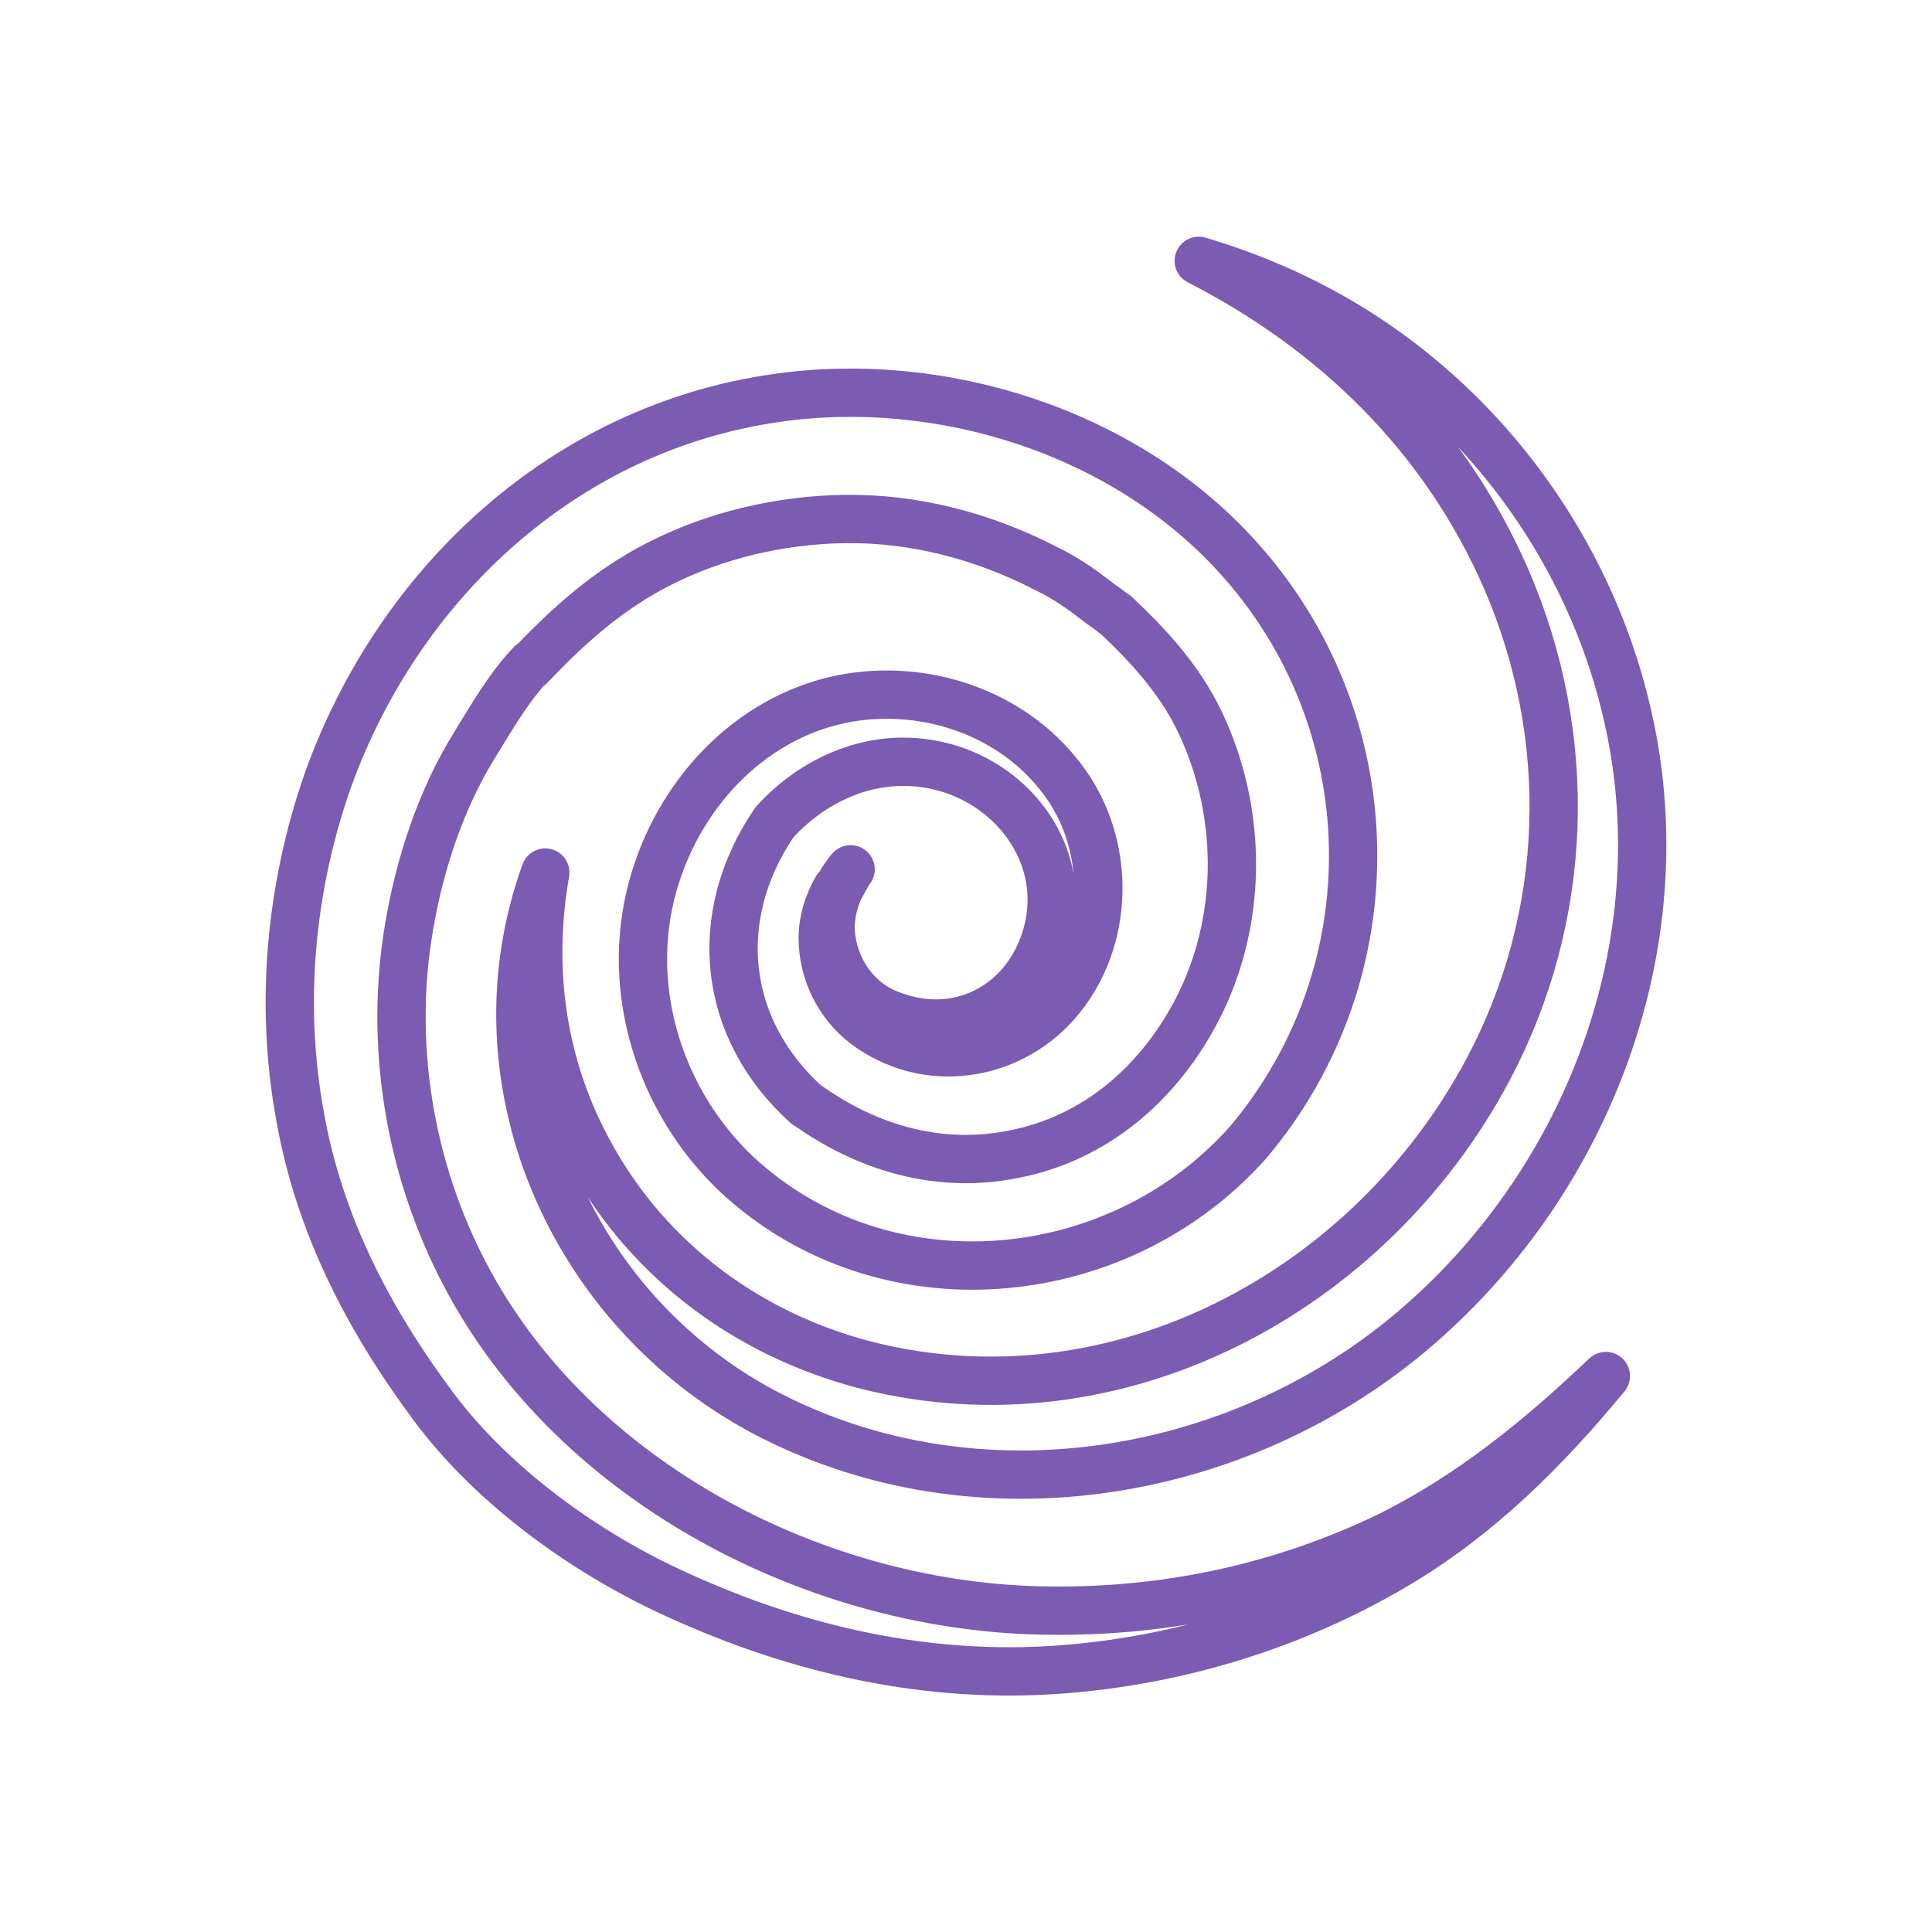
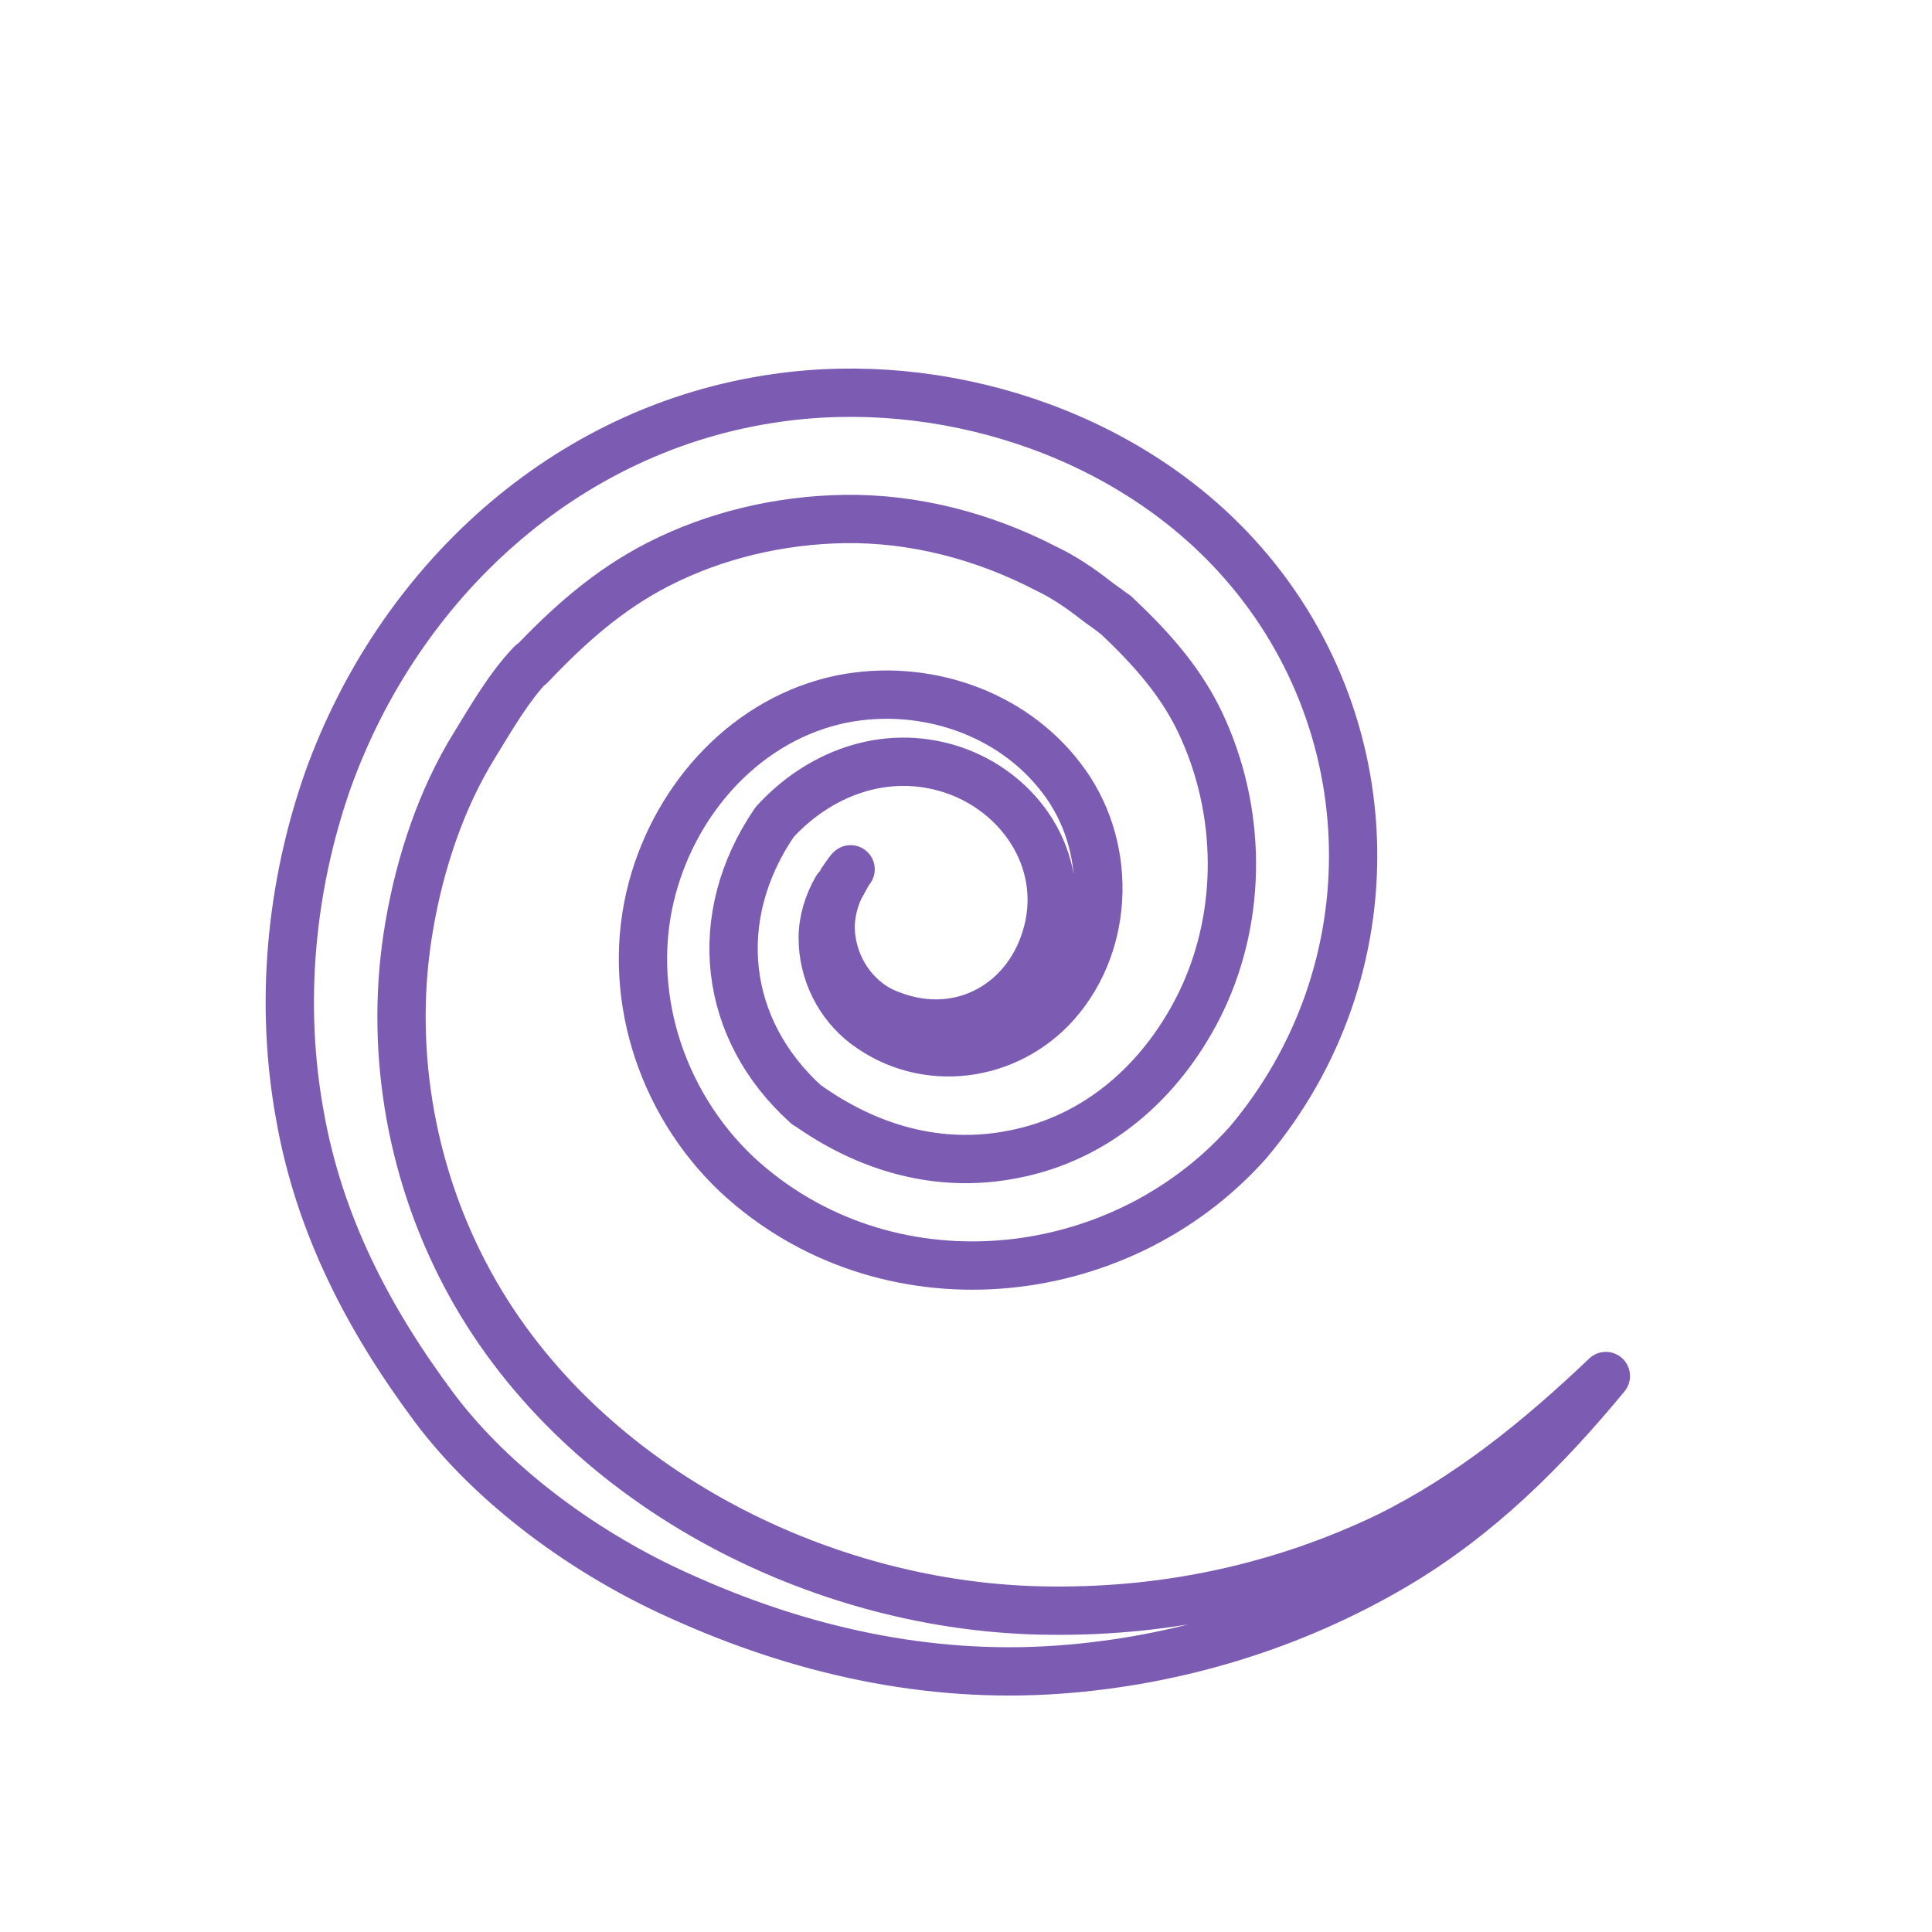
<svg xmlns="http://www.w3.org/2000/svg" width="200" height="200" viewBox="0 0 200 200" fill="none">
  <path d="M166.238 142.446C159.916 150.098 153.041 156.974 144.39 162.075C133.855 168.286 121.878 171.945 109.679 172.833C96.038 173.831 82.731 170.837 70.31 165.181C60.883 160.967 51.124 153.98 44.914 145.662C38.149 136.569 33.048 126.81 31.052 115.498C28.944 103.964 30.053 91.876 33.935 80.786C41.254 60.381 58.444 44.3 80.402 41.195C97.369 38.755 116.222 44.633 127.977 57.498C143.614 74.576 144.169 100.526 129.197 118.27C115.668 133.463 91.492 135.681 76.298 121.597C68.314 114.056 64.654 102.523 67.537 91.876C70.088 82.45 77.407 74.354 87.166 72.358C95.595 70.695 104.689 73.689 109.901 80.564C115.113 87.329 115.002 97.421 109.346 103.853C104.356 109.509 95.817 110.729 89.606 106.071C86.834 103.964 85.17 100.637 85.17 97.089C85.17 95.314 85.725 93.54 86.612 91.987C86.723 91.876 87.943 89.991 88.054 89.991C87.943 89.991 87.056 91.765 86.945 91.876C86.168 93.54 85.836 95.314 86.058 97.089C86.501 100.637 88.83 103.853 92.268 105.073C99.476 107.846 106.574 103.853 108.459 96.423C110.344 88.993 105.576 82.006 98.589 79.677C91.492 77.348 84.616 80.232 80.18 85.111C73.526 94.871 74.746 106.515 83.507 114.389L83.396 114.278C89.717 118.825 97.147 121.043 104.91 119.49C113.561 117.827 120.104 111.949 123.985 104.408C128.532 95.536 128.643 84.779 124.65 75.685C122.543 70.805 119.216 67.146 115.446 63.597C116 64.04 115.224 63.486 115.113 63.375C114.559 62.932 114.004 62.599 113.45 62.155C111.897 60.935 110.123 59.715 108.237 58.828C101.805 55.501 94.597 53.616 87.388 53.727C80.734 53.838 74.08 55.39 68.203 58.385C62.99 61.046 58.887 64.706 54.895 68.92C54.895 68.809 55.006 68.809 55.006 68.698C52.677 71.138 50.903 74.243 49.128 77.127C45.69 82.672 43.472 89.326 42.363 95.869C40.256 108.068 42.363 120.932 48.13 131.911C59.442 153.536 84.838 166.622 108.903 166.733C120.991 166.844 132.746 164.293 143.614 159.081C152.153 154.867 159.362 148.989 166.238 142.446Z" stroke="#7C5BB2" stroke-width="5" stroke-miterlimit="10" stroke-linecap="round" stroke-linejoin="round" />
-   <path d="M124.095 27C133.743 29.883 142.172 34.541 149.602 41.417C158.807 49.956 165.461 61.268 168.344 73.467C173.889 96.423 165.128 120.821 147.717 136.458C129.307 153.092 101.25 157.972 78.959 146.106C59.108 135.459 48.684 111.727 56.447 90.324C54.672 100.526 56.114 110.618 61.215 119.712C67.315 130.691 77.629 138.232 89.716 141.337C115.667 147.88 141.839 133.685 154.038 110.729C162.466 94.87 163.021 76.35 155.923 59.937C149.491 45.188 138.179 34.208 124.095 27Z" stroke="#7C5BB2" stroke-width="5" stroke-miterlimit="10" stroke-linecap="round" stroke-linejoin="round" />
</svg>